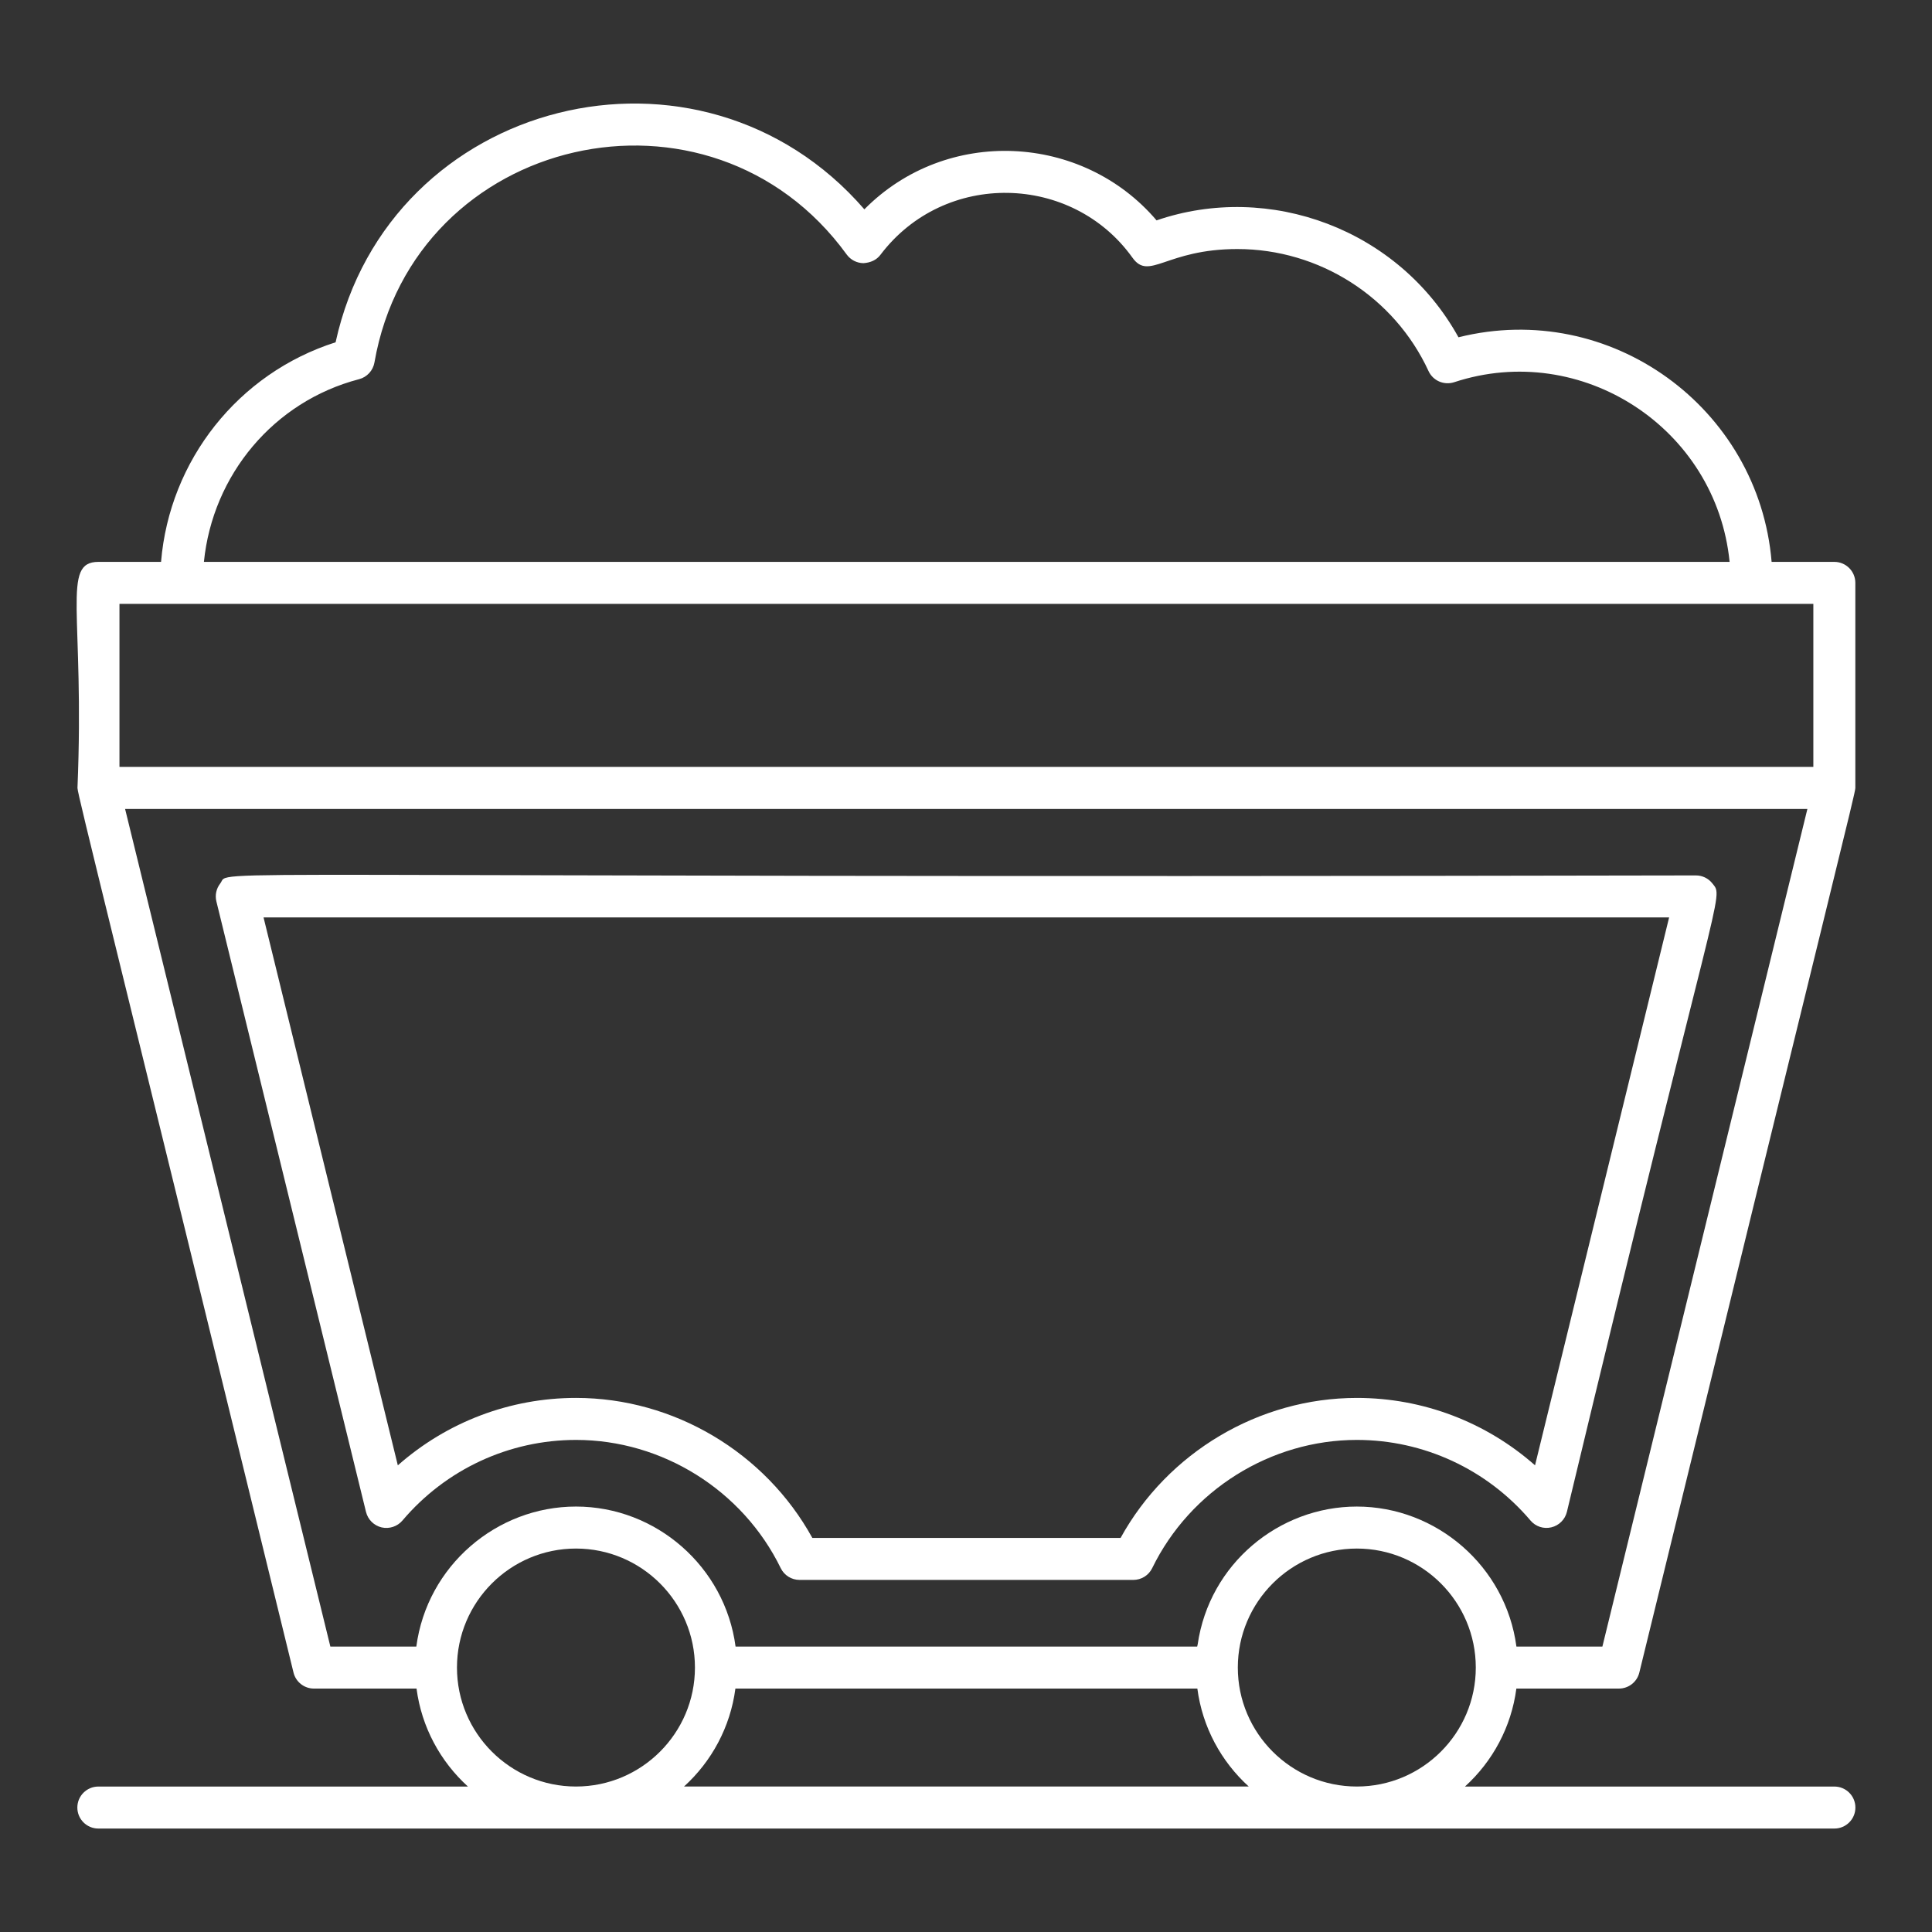
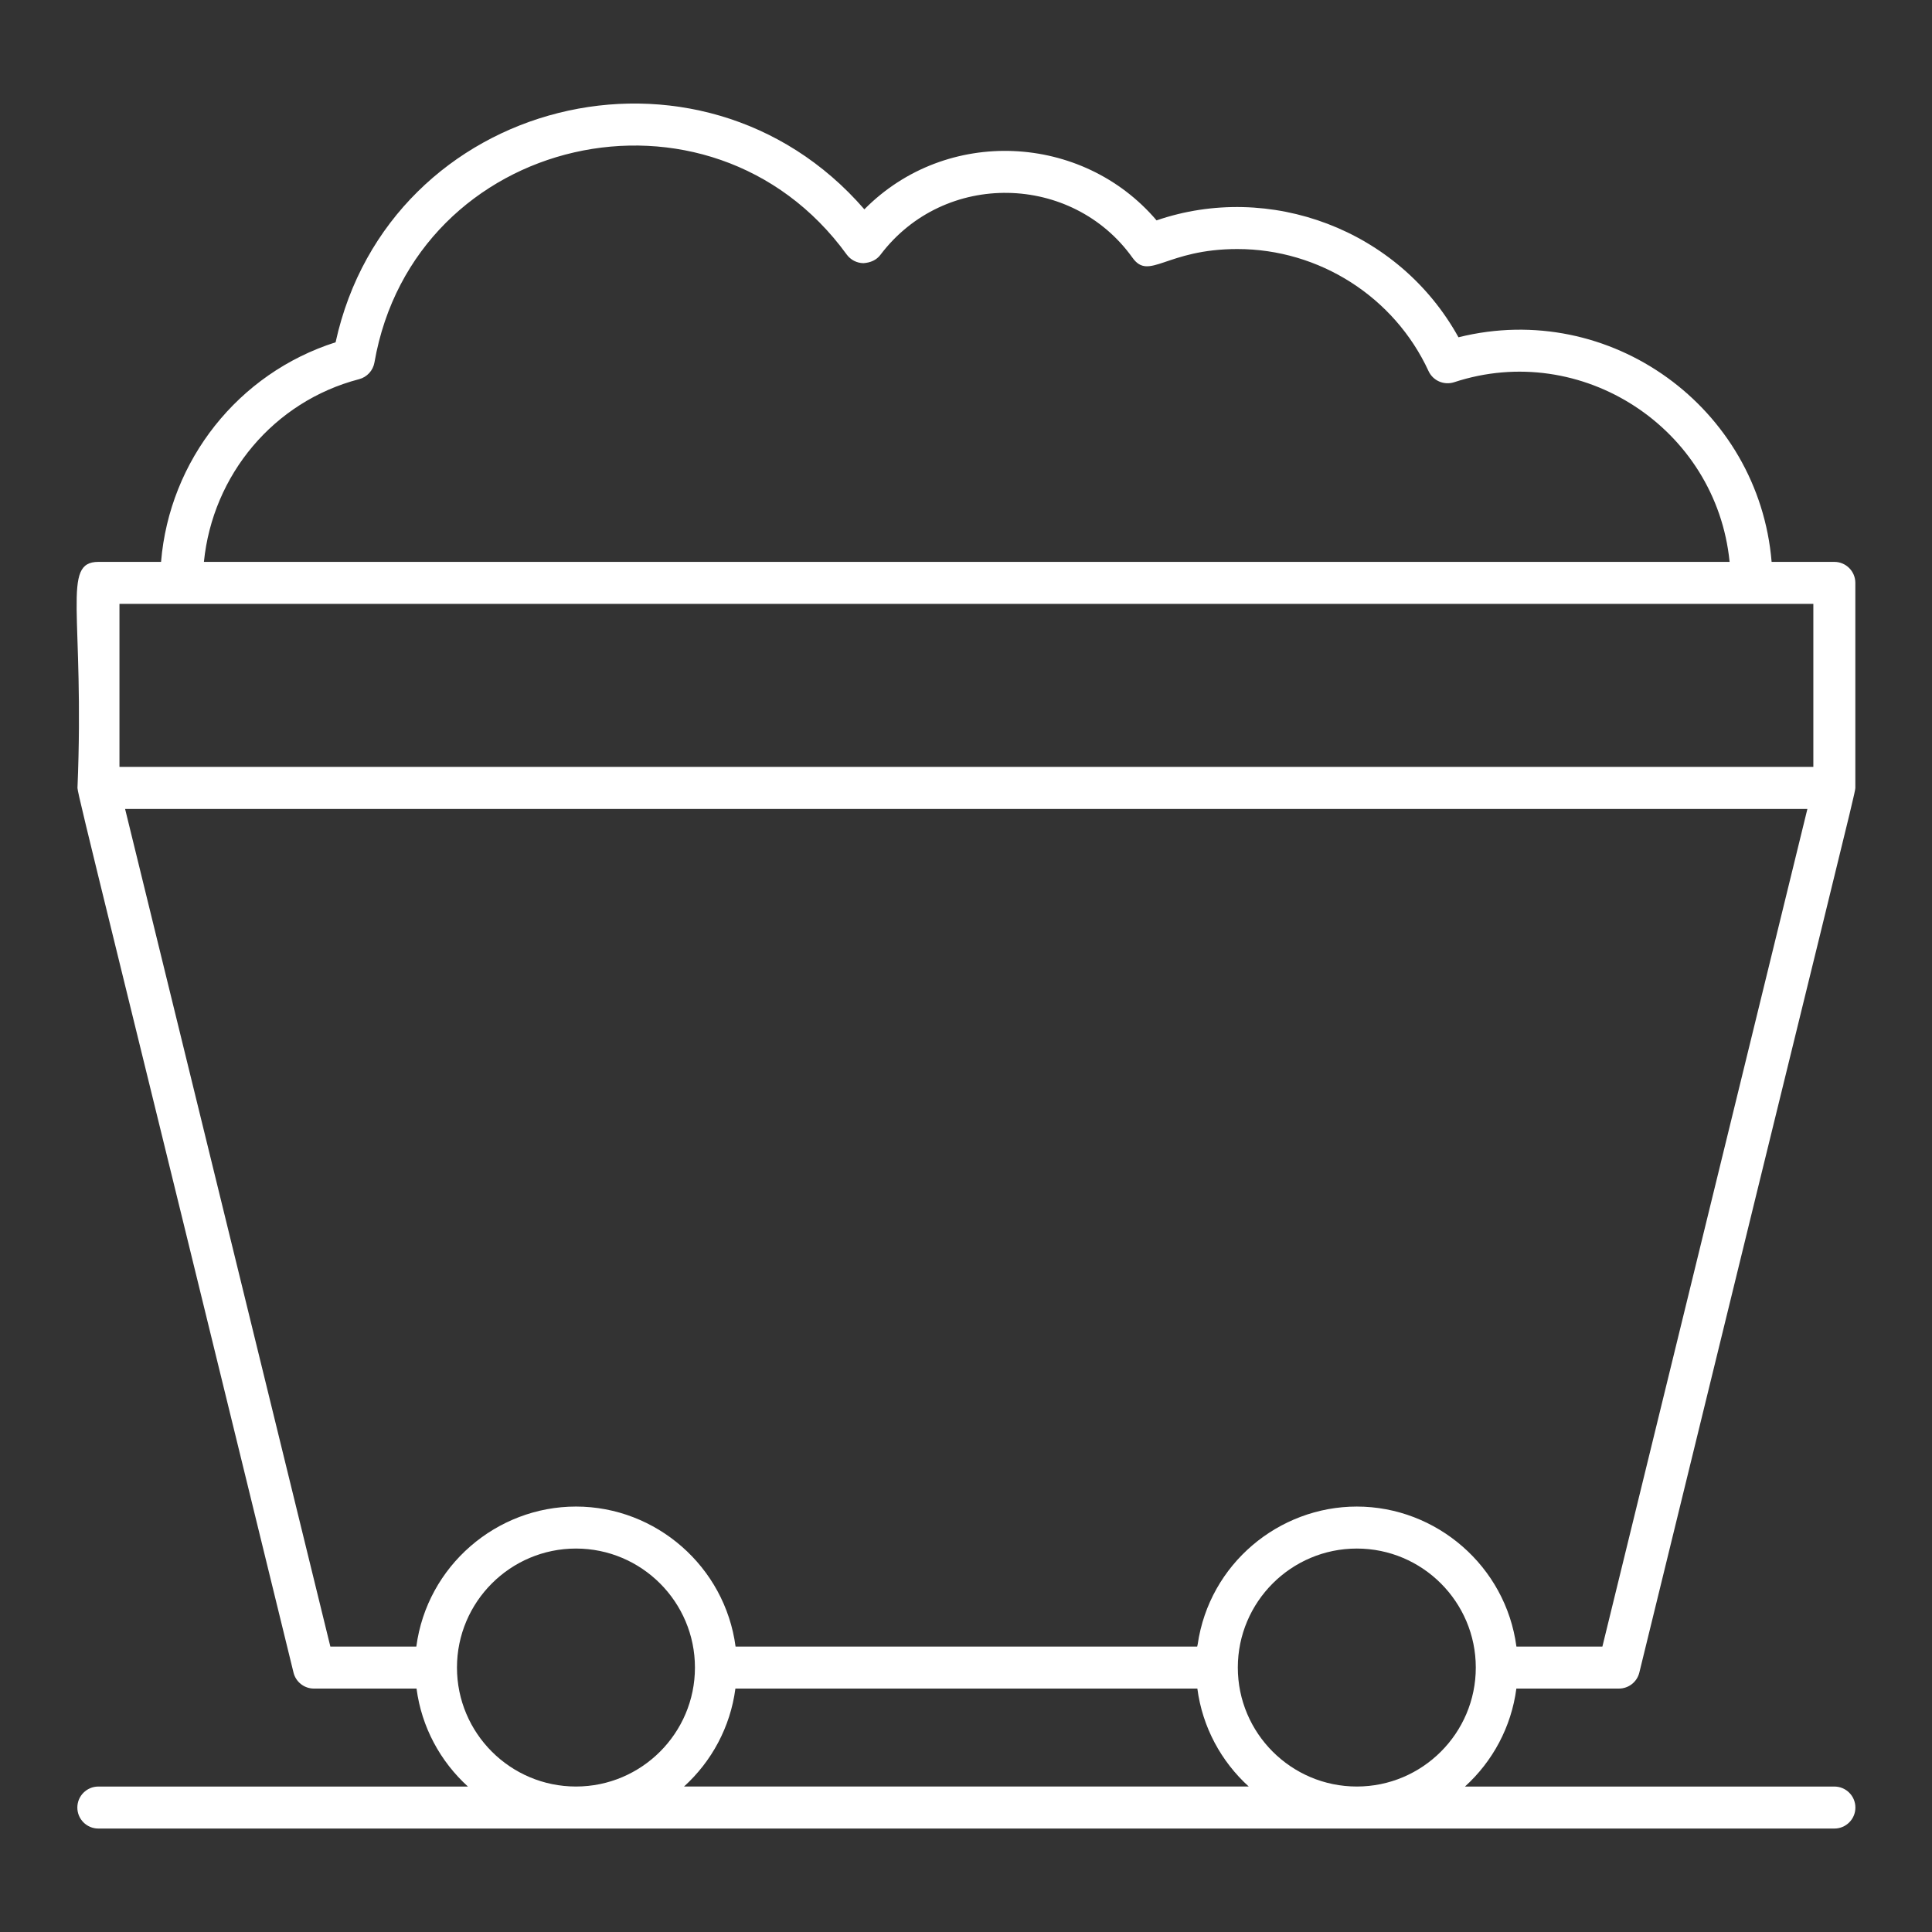
<svg xmlns="http://www.w3.org/2000/svg" width="1200pt" height="1200pt" version="1.1" viewBox="0 0 1200 1200">
  <rect x="0" y="0" width="1200" height="1200" fill="#333333" stroke="none" />
  <g fill="#fff">
-     <path d="m357.76 894.36c53.652 0 103.55 31.25 127.16 79.637 2.176 4.484 6.727 7.32 11.719 7.32h207.29c4.992 0 9.543-2.836 11.719-7.32 23.59-48.387 73.488-79.637 127.14-79.637 41.508 0 80.809 18.242 107.83 50.051 3.16 3.738 8.137 5.402 12.941 4.246 4.754-1.121 8.492-4.824 9.664-9.578 94.883-395.61 97.859-380.88 90.387-390.35-2.461-3.16-6.25-4.992-10.258-4.992-962.32 1.93-909.11-4.543-916.54 4.992-2.481 3.16-3.363 7.269-2.41 11.16l92.934 379.21c1.172 4.754 4.91 8.457 9.68 9.598 4.723 1.086 9.766-0.527 12.941-4.262 26.973-31.832 66.273-50.074 107.81-50.074zm-110.66 15.797-83.406-340.34h873.03l-83.289 340.32c-30.418-26.836-69.617-41.863-110.65-41.863-60.801 0-117.53 33.867-146.77 86.957l-191.46-0.004c-29.262-53.09-85.988-86.957-146.79-86.957-41.051 0-80.25 15.031-110.67 41.883z" />
    <path d="m941.81 1048.8h63.738c6.012 0 11.242-4.109 12.668-9.934 122.57-501.5 134.17-546.15 134.17-549.44v-127.39c0-7.199-5.844-13.043-13.043-13.043h-38.961c-7.938-95.688-100.16-163.05-194.5-139.5-37.141-67.184-117.46-96.664-187.52-72.613-46.07-54.129-130.55-58.398-181.49-6.863-102.01-117.71-295.15-69.453-328.43 82.582-60.434 19.242-103.18 73.301-108.41 136.39h-38.871c-23.273 0-8.516 31.594-13.043 140.44 0 3.848 22.031 90.598 134.19 549.44 1.426 5.824 6.656 9.934 12.668 9.934h63.738c3.152 24.012 14.832 45.316 31.926 60.852l-229.56 0.004c-7.199 0-13.043 5.844-13.043 13.043 0 7.203 5.844 13.043 13.043 13.043h1078.3c7.199 0 13.043-5.844 13.043-13.043s-5.844-13.043-13.043-13.043h-229.46c17.09-15.535 28.77-36.84 31.922-60.852zm-718.8-813.27c4.941-1.289 8.68-5.352 9.562-10.379 24.695-141.84 208.5-183.82 293.32-67.074 2.43 3.336 6.285 5.332 10.43 5.375 4.414-0.324 8.035-1.887 10.531-5.18 39.84-52.68 119.18-50.512 156.55 1.801 10.441 14.57 20.758-5.391 65.148-5.391 50.883 0 97.488 29.746 118.73 75.789 2.769 6.012 9.598 8.969 15.914 6.93 78.953-26.008 162.81 28.328 171.09 111.58l-947.63-0.004c5.414-53.898 43.25-99.586 96.34-113.45zm903.29 139.54v101.24h-1052.1v-101.24h1052.1zm-1048.6 127.39h1044.9l-127.33 520.25h-53.398c-6.629-49.926-49.723-86.957-99.133-86.957-48.352 0-91.57 35.551-98.836 85.562-0.066 0.477-0.25 0.914-0.312 1.395l-286.72-0.004c-6.586-49.602-49.328-86.957-99.133-86.957-49.254 0-92.484 36.746-99.152 86.957h-53.398zm206.13 533.29c0-40.762 33.152-73.914 73.914-73.914 40.742 0 73.895 33.152 73.895 73.914 0 40.742-33.152 73.895-73.895 73.895-40.762 0.004-73.914-33.148-73.914-73.895zm141.02 73.898c17.09-15.535 28.77-36.84 31.922-60.852h286.92c3.152 24.012 14.832 45.316 31.926 60.852zm343.98-73.898c0-40.762 33.152-73.914 73.914-73.914 40.742 0 73.895 33.152 73.895 73.914 0 40.742-33.152 73.895-73.895 73.895-40.762 0.004-73.914-33.148-73.914-73.895z" />
  </g>
</svg>